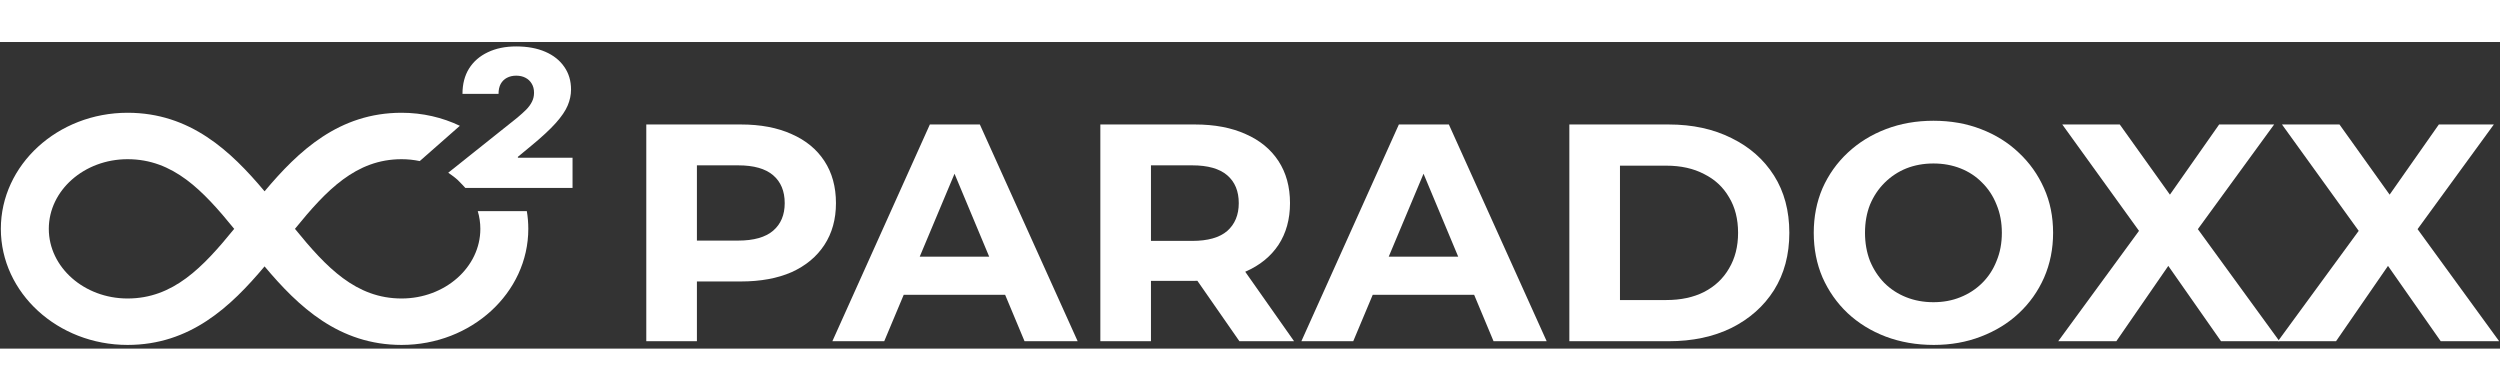
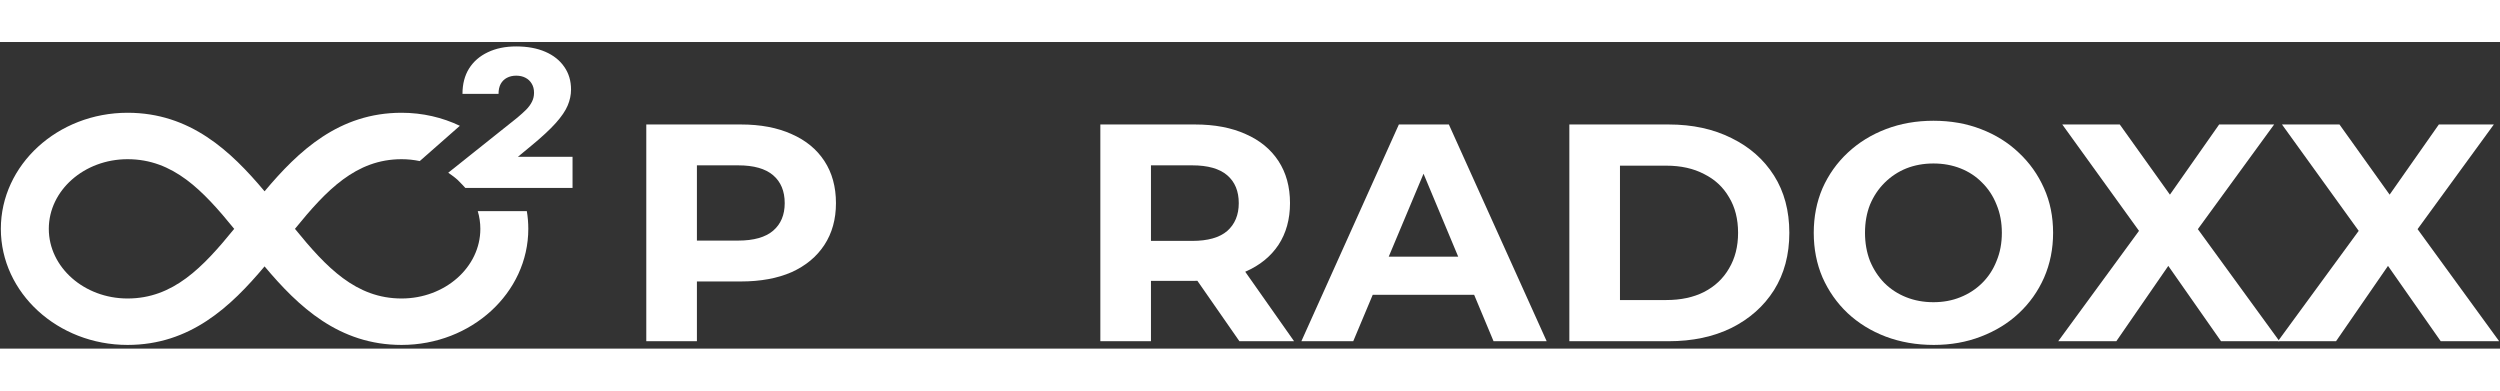
<svg xmlns="http://www.w3.org/2000/svg" width="128" height="20" viewBox="0 0 318 39" fill="none">
  <rect x="0" y="0" width="318" height="39" fill="#333333" stroke="none" />
  <path d="M289.752 38.059L301.715 21.714V26.362L290.268 10.49H297.582L305.491 21.557L302.431 21.596L310.221 10.49H317.216L305.849 26.086V21.517L317.892 38.059H310.459L302.272 26.362H305.213L297.144 38.059H289.752Z" fill="white" />
  <path d="M261.805 38.059L273.769 21.714V26.362L262.322 10.49H269.635L277.545 21.557L274.484 21.596L282.275 10.49H289.27L277.903 26.086V21.517L289.946 38.059H282.513L274.325 26.362H277.267L269.198 38.059H261.805Z" fill="white" />
  <path d="M245.972 38.531C243.773 38.531 241.732 38.176 239.851 37.467C237.996 36.758 236.38 35.761 235.002 34.474C233.65 33.188 232.59 31.678 231.822 29.945C231.08 28.212 230.709 26.321 230.709 24.273C230.709 22.225 231.08 20.335 231.822 18.602C232.59 16.869 233.664 15.359 235.042 14.073C236.419 12.786 238.036 11.788 239.891 11.079C241.745 10.371 243.759 10.016 245.932 10.016C248.131 10.016 250.145 10.371 251.973 11.079C253.828 11.788 255.431 12.786 256.782 14.073C258.161 15.359 259.234 16.869 260.002 18.602C260.772 20.309 261.154 22.199 261.154 24.273C261.154 26.321 260.772 28.225 260.002 29.984C259.234 31.717 258.161 33.227 256.782 34.513C255.431 35.774 253.828 36.758 251.973 37.467C250.145 38.176 248.145 38.531 245.972 38.531ZM245.932 33.096C247.177 33.096 248.317 32.886 249.35 32.465C250.41 32.045 251.337 31.441 252.132 30.654C252.927 29.866 253.538 28.934 253.96 27.857C254.412 26.781 254.636 25.586 254.636 24.273C254.636 22.961 254.412 21.766 253.96 20.689C253.538 19.613 252.927 18.681 252.132 17.893C251.364 17.105 250.45 16.502 249.39 16.081C248.33 15.661 247.177 15.451 245.932 15.451C244.687 15.451 243.534 15.661 242.474 16.081C241.441 16.502 240.527 17.105 239.732 17.893C238.937 18.681 238.314 19.613 237.864 20.689C237.439 21.766 237.228 22.961 237.228 24.273C237.228 25.56 237.439 26.755 237.864 27.857C238.314 28.934 238.923 29.866 239.692 30.654C240.487 31.441 241.414 32.045 242.474 32.465C243.534 32.886 244.687 33.096 245.932 33.096Z" fill="white" />
  <path d="M199.621 38.059V10.49H212.261C215.281 10.49 217.944 11.067 220.25 12.223C222.555 13.352 224.357 14.94 225.655 16.988C226.953 19.036 227.603 21.465 227.603 24.274C227.603 27.058 226.953 29.486 225.655 31.561C224.357 33.608 222.555 35.21 220.25 36.365C217.944 37.495 215.281 38.059 212.261 38.059H199.621ZM206.06 32.821H211.943C213.798 32.821 215.401 32.48 216.752 31.797C218.13 31.088 219.19 30.09 219.932 28.804C220.7 27.517 221.084 26.007 221.084 24.274C221.084 22.515 220.7 21.006 219.932 19.745C219.19 18.459 218.13 17.474 216.752 16.791C215.401 16.082 213.798 15.728 211.943 15.728H206.06V32.821Z" fill="white" />
  <path d="M165.535 38.059L177.936 10.49H184.295L196.736 38.059H189.979L179.804 13.719H182.347L172.133 38.059H165.535ZM171.735 32.151L173.444 27.307H187.753L189.502 32.151H171.735Z" fill="white" />
  <path d="M139.964 38.059V10.49H152.007C154.498 10.49 156.644 10.897 158.446 11.711C160.248 12.498 161.639 13.64 162.619 15.137C163.599 16.634 164.089 18.419 164.089 20.494C164.089 22.541 163.599 24.314 162.619 25.81C161.639 27.281 160.248 28.41 158.446 29.198C156.644 29.985 154.498 30.379 152.007 30.379H143.541L146.402 27.583V38.059H139.964ZM157.651 38.059L150.695 28.055H157.571L164.606 38.059H157.651ZM146.402 28.292L143.541 25.298H151.649C153.636 25.298 155.12 24.878 156.101 24.038C157.081 23.172 157.571 21.99 157.571 20.494C157.571 18.971 157.081 17.789 156.101 16.949C155.12 16.109 153.636 15.688 151.649 15.688H143.541L146.402 12.656V28.292Z" fill="white" />
-   <path d="M105.877 38.059L118.278 10.49H124.637L137.078 38.059H130.321L120.146 13.719H122.69L112.475 38.059H105.877ZM112.078 32.151L113.787 27.307H128.095L129.844 32.151H112.078Z" fill="white" />
  <path d="M82.208 38.059V10.49H94.251C96.742 10.49 98.888 10.897 100.69 11.711C102.492 12.498 103.883 13.64 104.863 15.137C105.843 16.634 106.334 18.419 106.334 20.494C106.334 22.541 105.843 24.314 104.863 25.81C103.883 27.307 102.492 28.462 100.69 29.276C98.888 30.064 96.742 30.458 94.251 30.458H85.785L88.647 27.583V38.059H82.208ZM88.647 28.292L85.785 25.259H93.893C95.88 25.259 97.364 24.839 98.345 23.999C99.325 23.159 99.815 21.99 99.815 20.494C99.815 18.971 99.325 17.789 98.345 16.949C97.364 16.109 95.88 15.688 93.893 15.688H85.785L88.647 12.656V28.292Z" fill="white" />
  <path d="M51.081 9C53.753 9 56.274 9.599 58.495 10.658L53.392 15.146C52.65 14.99 51.876 14.906 51.081 14.906C45.285 14.906 41.515 18.845 37.518 23.765C41.518 28.685 45.287 32.624 51.081 32.624C56.605 32.624 61.1 28.651 61.1 23.765C61.1 22.988 60.986 22.233 60.772 21.514H67.013C67.136 22.248 67.2 23 67.2 23.765C67.2 31.906 59.969 38.531 51.081 38.531C43.126 38.531 37.972 33.685 33.654 28.541C29.333 33.688 24.18 38.531 16.227 38.531C7.339 38.531 0.108 31.906 0.108 23.765C0.108 15.624 7.339 9 16.227 9C24.182 9 29.336 13.845 33.654 18.99C37.975 13.842 43.128 9 51.081 9ZM16.227 14.906C10.703 14.906 6.208 18.88 6.208 23.765C6.208 28.651 10.703 32.624 16.227 32.624C22.023 32.624 25.794 28.685 29.79 23.765C25.79 18.845 22.022 14.906 16.227 14.906Z" fill="white" />
-   <path d="M59.191 18.562C59.191 18.562 58.622 17.931 58.242 17.57C57.797 17.148 57.015 16.628 57.015 16.628L65.803 9.622C66.241 9.256 66.619 8.914 66.938 8.596C67.256 8.271 67.499 7.937 67.666 7.595C67.842 7.253 67.929 6.872 67.929 6.451C67.929 5.998 67.83 5.612 67.631 5.294C67.439 4.969 67.173 4.718 66.83 4.543C66.496 4.369 66.106 4.281 65.66 4.281C65.214 4.281 64.82 4.373 64.477 4.555C64.143 4.73 63.88 4.989 63.689 5.33C63.505 5.672 63.414 6.093 63.414 6.594H58.827C58.827 5.346 59.106 4.273 59.663 3.375C60.228 2.477 61.025 1.786 62.052 1.301C63.08 0.808 64.282 0.562 65.66 0.562C67.085 0.562 68.32 0.789 69.363 1.242C70.406 1.694 71.21 2.334 71.776 3.161C72.349 3.979 72.636 4.941 72.636 6.045C72.636 6.729 72.492 7.408 72.206 8.084C71.927 8.751 71.421 9.494 70.689 10.313C69.956 11.132 68.909 12.101 67.547 13.222L65.875 14.604V14.724H72.827V18.562H59.191Z" fill="white" />
+   <path d="M59.191 18.562C59.191 18.562 58.622 17.931 58.242 17.57C57.797 17.148 57.015 16.628 57.015 16.628L65.803 9.622C66.241 9.256 66.619 8.914 66.938 8.596C67.256 8.271 67.499 7.937 67.666 7.595C67.842 7.253 67.929 6.872 67.929 6.451C67.929 5.998 67.83 5.612 67.631 5.294C67.439 4.969 67.173 4.718 66.83 4.543C66.496 4.369 66.106 4.281 65.66 4.281C65.214 4.281 64.82 4.373 64.477 4.555C64.143 4.73 63.88 4.989 63.689 5.33C63.505 5.672 63.414 6.093 63.414 6.594H58.827C58.827 5.346 59.106 4.273 59.663 3.375C60.228 2.477 61.025 1.786 62.052 1.301C63.08 0.808 64.282 0.562 65.66 0.562C67.085 0.562 68.32 0.789 69.363 1.242C70.406 1.694 71.21 2.334 71.776 3.161C72.349 3.979 72.636 4.941 72.636 6.045C72.636 6.729 72.492 7.408 72.206 8.084C71.927 8.751 71.421 9.494 70.689 10.313C69.956 11.132 68.909 12.101 67.547 13.222L65.875 14.604H72.827V18.562H59.191Z" fill="white" />
</svg>